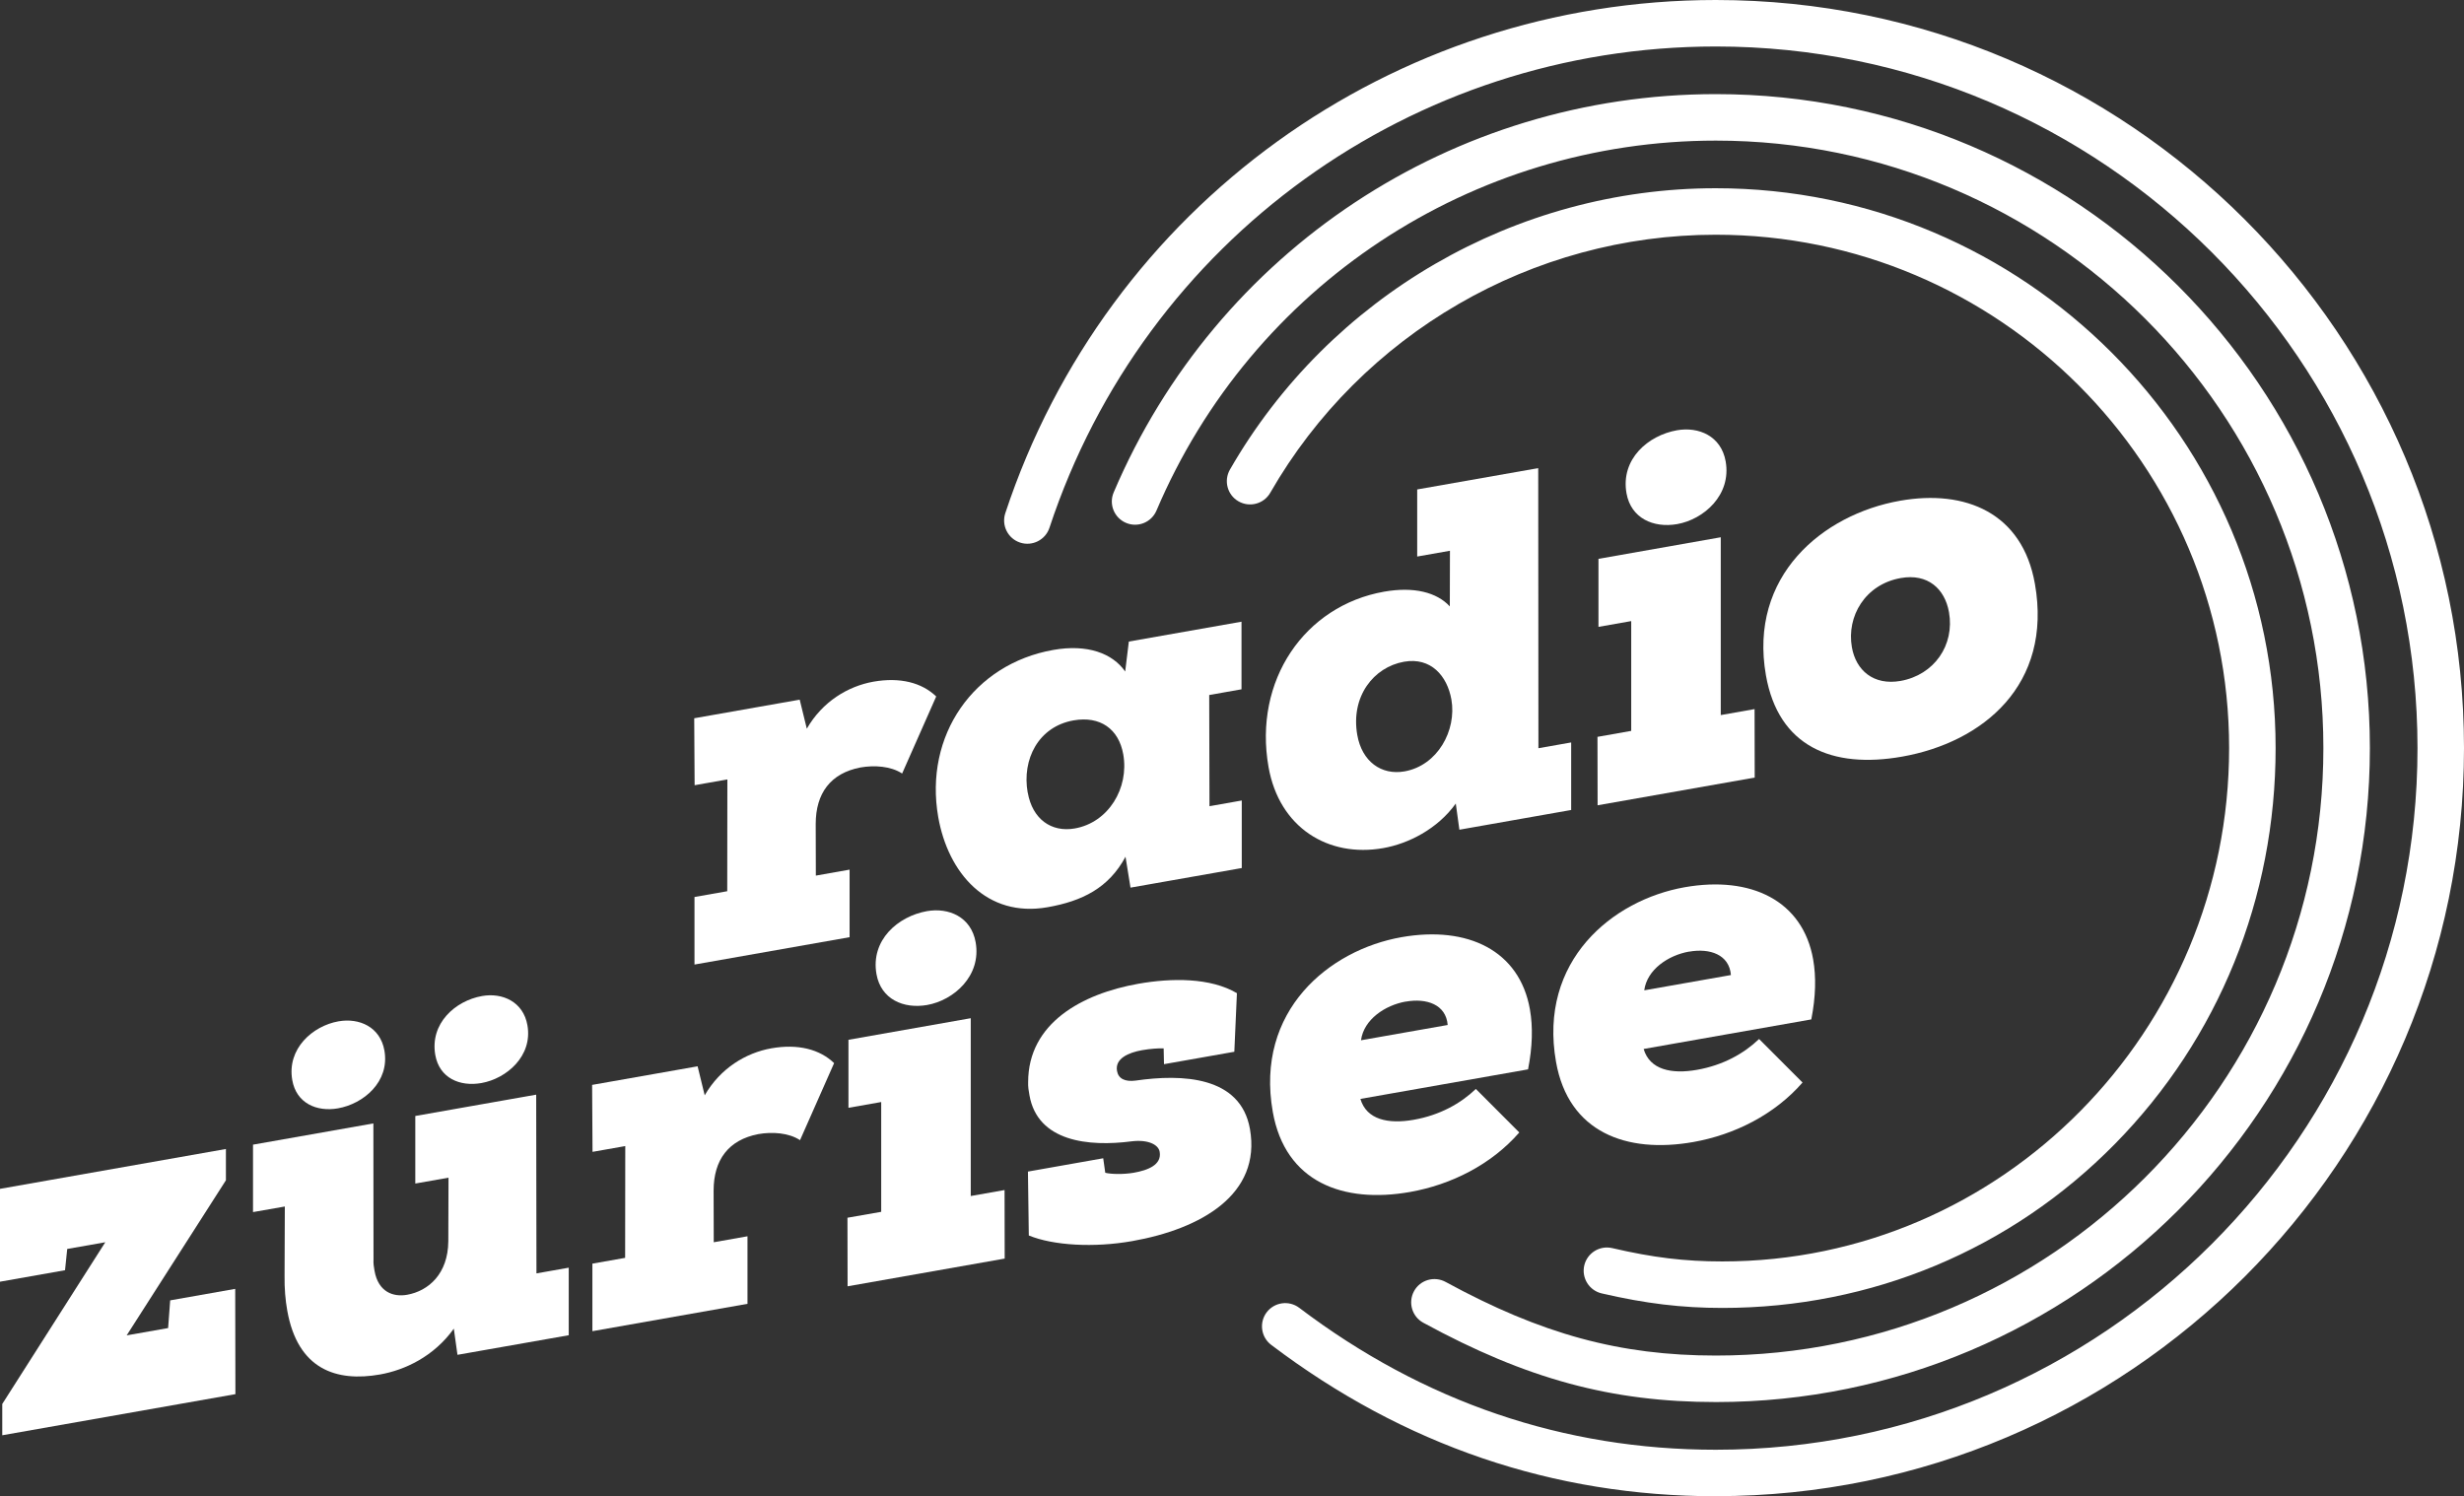
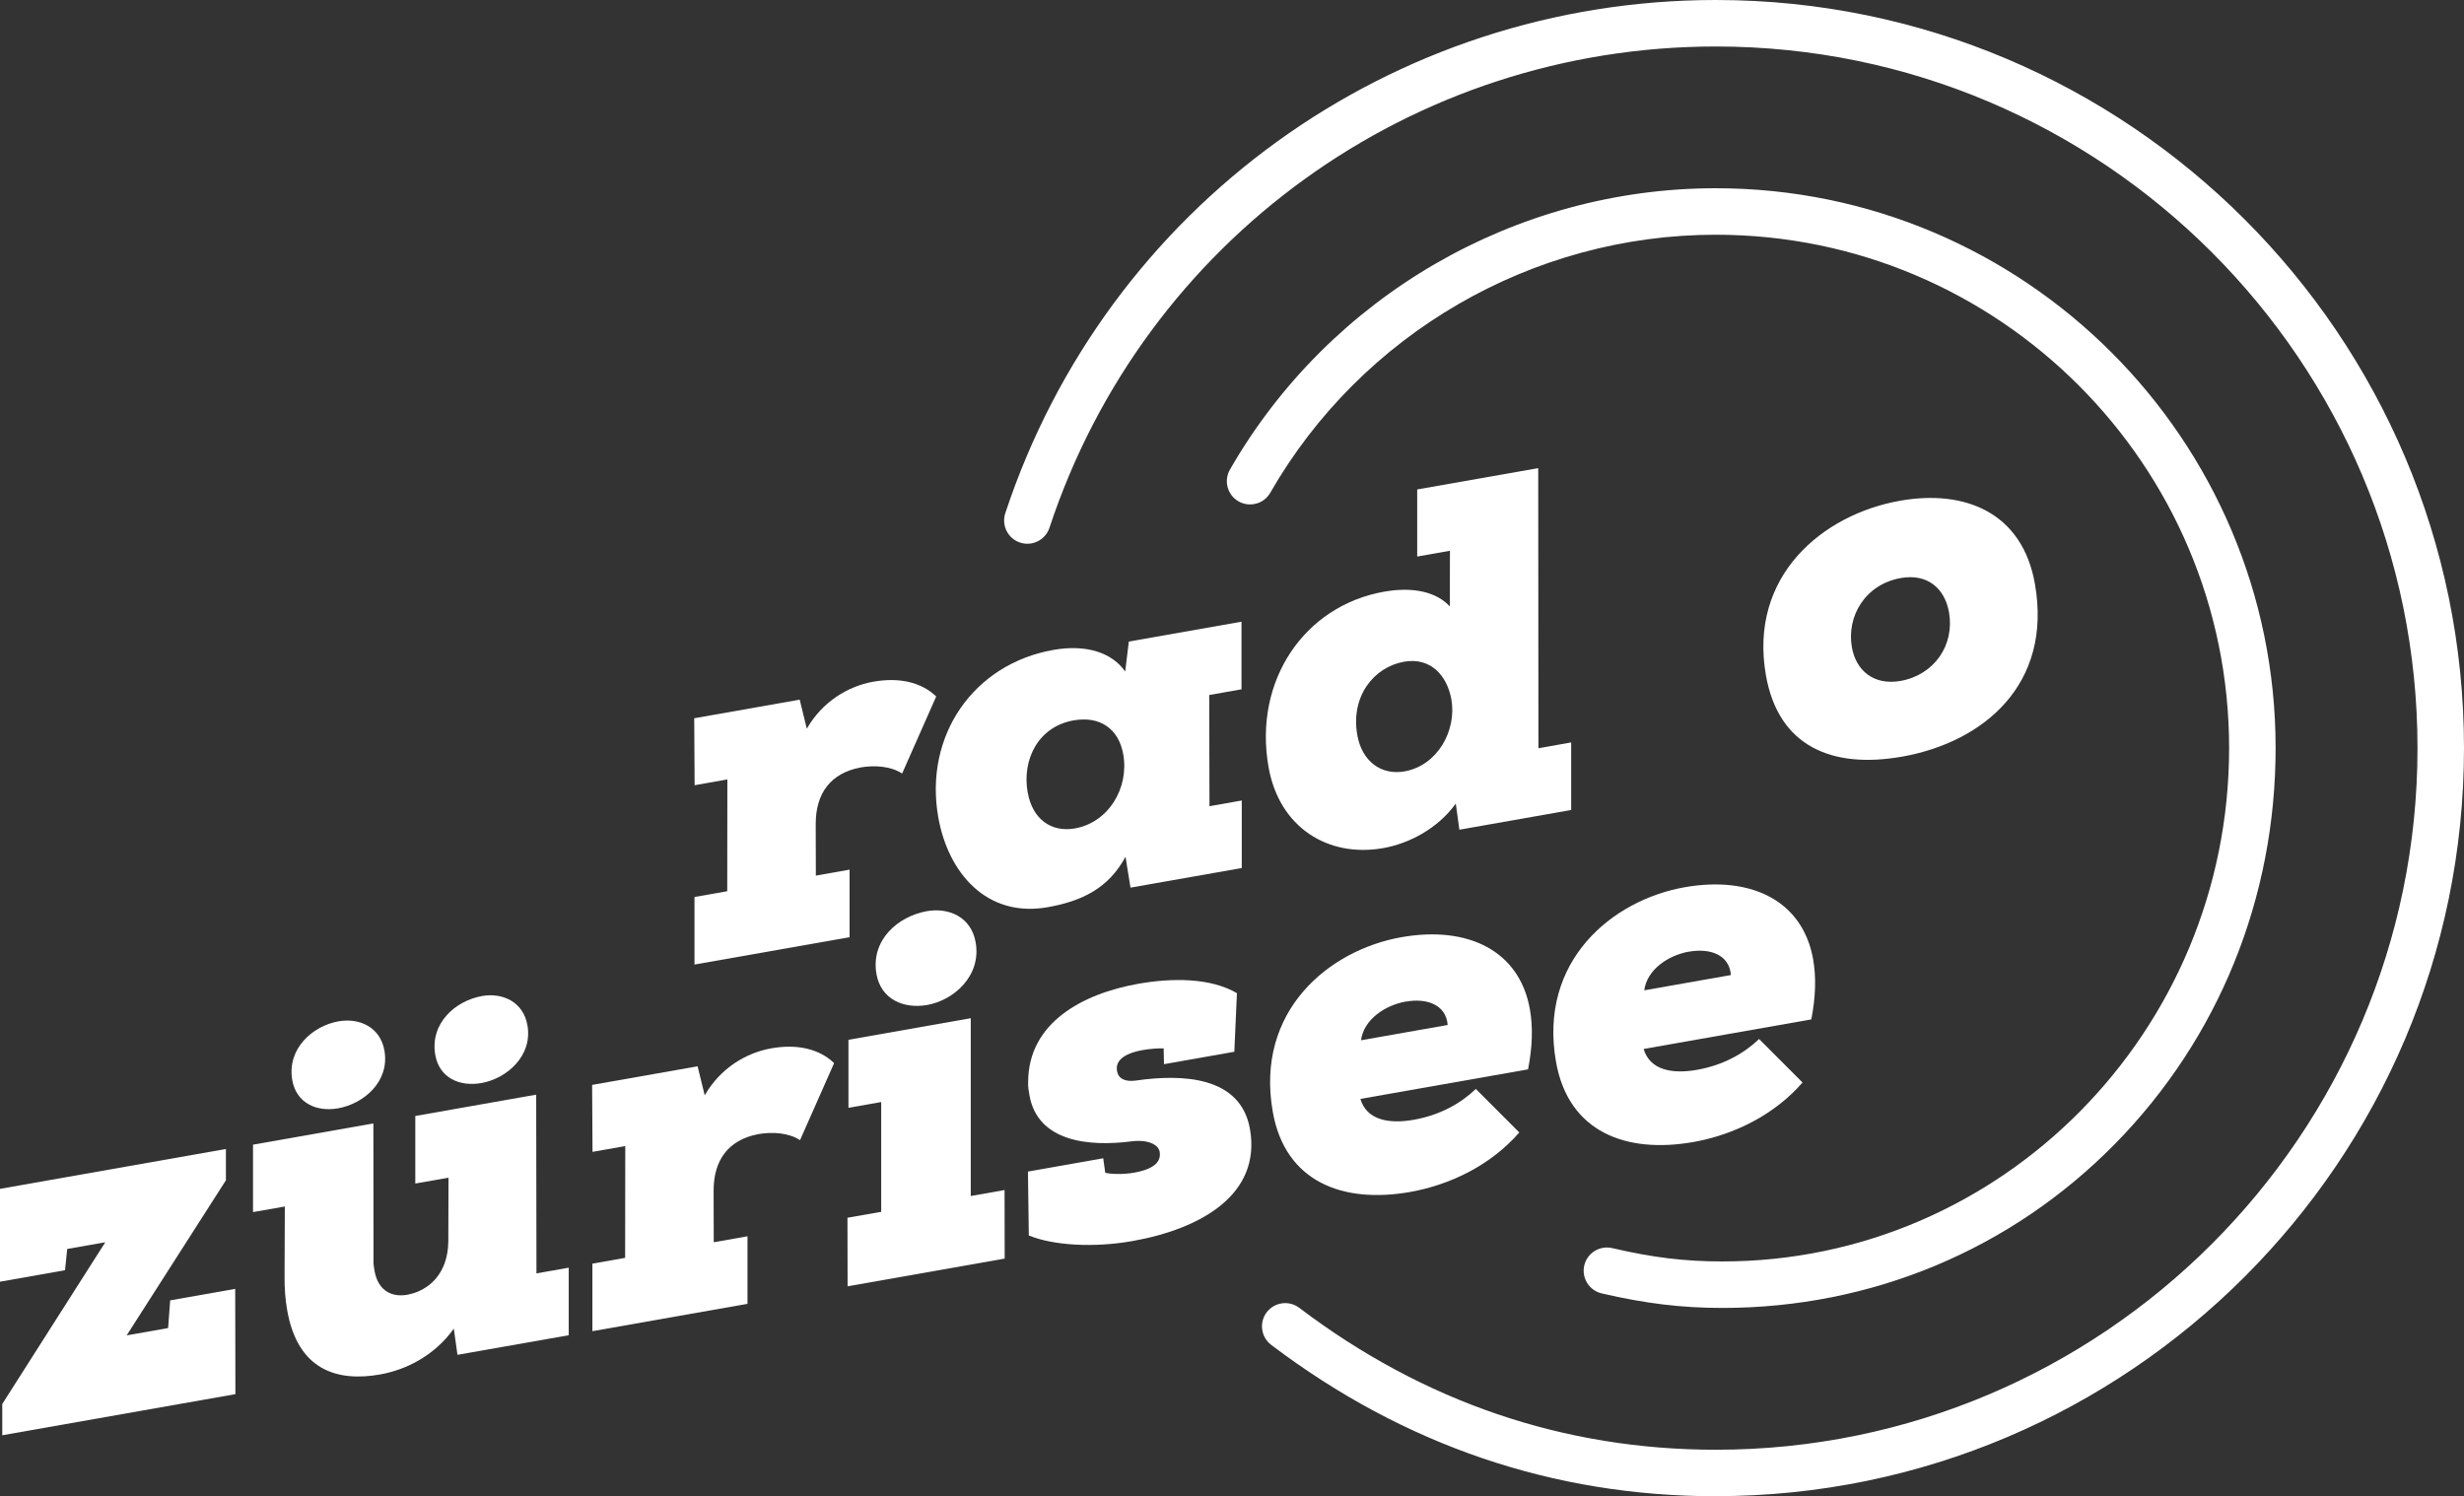
<svg xmlns="http://www.w3.org/2000/svg" id="Ebene_1" viewBox="0 0 370.94 225.27">
  <rect x="0" y="0" width="370.94" height="225.27" fill="#333333" stroke="none" />
  <defs>
    <style>.cls-1{fill:#fff;}</style>
  </defs>
  <path class="cls-1" d="m104.51,108.14l15.88-2.8,1.07,4.37c2.35-4.08,6.2-6.4,10.04-7.08,3.99-.7,7.28.14,9.44,2.23l-5.13,11.6c-1.69-1.12-4.19-1.28-6.29-.91-4.48.87-6.72,3.88-6.72,8.51l.02,7.77,5.08-.9v10.17s-23.35,4.12-23.35,4.12v-10.17s4.93-.87,4.93-.87l.02-16.83-4.93.87-.06-10.08Z" />
  <path class="cls-1" d="m186.9,93.61v10.17s-4.86.86-4.86.86l.04,16.74,4.86-.86v10.17s-16.75,2.95-16.75,2.95l-.75-4.65c-2.53,4.71-6.52,6.68-11.74,7.6-9.14,1.61-14.96-5.14-16.45-13.55-2.17-12.33,5.35-23.08,17.32-25.19,5.15-.91,8.92.52,10.82,3.25l.55-4.51,16.97-2.99Zm-32.18,25.71c.7,3.99,3.53,6.03,7.08,5.41,5.08-.89,8.2-6.08,7.3-11.16-.68-3.84-3.49-5.81-7.48-5.11-5.29.93-7.79,5.86-6.91,10.86Z" />
  <path class="cls-1" d="m213.35,83.79v-10.1s18.22-3.21,18.22-3.21l.03,42.17,4.93-.87v10.17s-16.83,2.97-16.83,2.97l-.54-3.94c-2.76,3.85-7.16,6.05-10.93,6.71-8.27,1.46-15.65-3.07-17.26-12.21-2.3-13.05,5.44-24.29,17.4-26.4,4.5-.79,7.94.1,9.89,2.22l.02-8.38-4.93.87Zm-9.02,26.87c.7,3.99,3.62,6.09,7.1,5.48,5-.88,7.88-6.18,7.07-10.82-.63-3.55-3.08-6.41-7.14-5.69-4.57.81-8.05,5.23-7.03,11.03Z" />
-   <path class="cls-1" d="m240.51,121.25l-.02-10.31,5.08-.9v-16.53s-4.93.87-4.93.87v-10.24s18.41-3.25,18.41-3.25v26.77s5.09-.9,5.09-.9l.02,10.31-23.64,4.17Zm4.35-46.98c.67,3.77,4.07,5.26,7.62,4.64,3.99-.7,8.2-4.36,7.31-9.44-.68-3.84-4.07-5.26-7.33-4.69-4.35.77-8.51,4.34-7.6,9.49Z" />
  <path class="cls-1" d="m306.34,87.88c2.69,15.23-7.83,23.89-20.01,26.04-10.51,1.85-18.59-1.51-20.48-12.24-2.63-14.94,8.51-24.23,20.19-26.29,9.86-1.74,18.42,1.84,20.3,12.5Zm-12.93,4.3c-.63-3.55-3.2-5.87-7.26-5.15-5.37.95-8.18,5.78-7.36,10.42.61,3.48,3.26,5.78,7.32,5.07,5.08-.9,8.17-5.4,7.3-10.34Z" />
  <path class="cls-1" d="m0,192.97v-13.98s34.01-6,34.01-6v4.71s-14.94,23.35-14.94,23.35l6.24-1.1.31-4.17,9.79-1.73.03,15.85L.34,216.09v-4.71s15.51-24.35,15.51-24.35l-5.73,1.01-.33,3.2-9.79,1.73Z" />
  <path class="cls-1" d="m38.08,172.34l18.13-3.2.02,20.49c-.04.61.06,1.19.15,1.69.56,3.19,2.8,3.99,4.9,3.62,3.26-.58,6.17-3.18,6.21-8.05l.03-9.58-5,.88v-10.17s18.2-3.21,18.2-3.21l.04,26.91,4.86-.86v10.17s-16.75,2.95-16.75,2.95l-.55-3.94c-3,4.19-7.35,6.23-11.12,6.9-6.53,1.15-12.39-.73-13.96-9.65-.27-1.52-.43-3.29-.4-5.24l.04-10.4-4.79.84v-10.17Zm12.88-18.57c3.12-.55,6.28.84,6.91,4.39.83,4.71-3.14,8.03-6.99,8.71-3.19.56-6.27-.76-6.88-4.25-.83-4.71,3.05-8.16,6.96-8.85Zm21.61-3.81c3.05-.54,6.21.85,6.83,4.4.82,4.64-3.14,8.03-6.92,8.7-3.26.58-6.34-.75-6.95-4.23-.83-4.71,2.97-8.15,7.04-8.87Z" />
  <path class="cls-1" d="m89.14,163.34l15.88-2.8,1.07,4.37c2.35-4.08,6.2-6.4,10.04-7.08,3.99-.7,7.28.14,9.44,2.23l-5.13,11.6c-1.69-1.12-4.19-1.28-6.29-.91-4.48.87-6.72,3.88-6.72,8.51l.02,7.77,5.08-.9v10.17s-23.35,4.12-23.35,4.12v-10.17s4.93-.87,4.93-.87l.02-16.83-4.93.87-.06-10.08Z" />
  <path class="cls-1" d="m127.6,193.65l-.02-10.31,5.08-.89v-16.53s-4.93.87-4.93.87v-10.24s18.41-3.25,18.41-3.25v26.77s5.09-.9,5.09-.9l.02,10.32-23.64,4.17Zm4.35-46.98c.67,3.77,4.07,5.26,7.62,4.64,3.99-.7,8.2-4.36,7.31-9.44-.68-3.84-4.07-5.26-7.33-4.69-4.35.77-8.51,4.34-7.6,9.49Z" />
  <path class="cls-1" d="m166.08,174.38l.31,2.19c.86.22,2.74.26,4.26,0,2.18-.38,4.27-1.2,3.93-3.16-.19-1.09-1.75-1.86-4.17-1.58-6.58.86-14.2.04-15.43-6.92-.12-.65-.23-1.3-.2-1.98,0-8.9,8.12-13.32,16.6-14.82,5-.88,10.83-.94,14.83,1.42l-.39,8.82-10.59,1.87-.05-2.38c-.68-.03-2.01.05-3.24.27-2.03.36-4.12,1.25-3.78,3.13.2,1.16,1.19,1.66,2.8,1.45,7-1.01,15.8-.69,17.21,7.28,1.74,9.86-7.37,15.06-17.74,16.89-5.73,1.01-11.85.67-15.55-.85l-.13-9.62,11.31-2Z" />
  <path class="cls-1" d="m230.32,151.98c.46,2.61.39,5.61-.28,9.02l-25.24,4.45c.92,3.13,4.19,3.82,8.03,3.14,3.92-.69,7.05-2.44,9.35-4.64l6.54,6.55c-4.23,4.86-10.28,7.87-16.44,8.96-10.08,1.78-18.8-1.47-20.67-12.06-2.69-15.23,8.49-24.38,19.37-26.3,10.01-1.76,17.78,2.03,19.34,10.87Zm-18.68-1.19c-3.12.55-6.33,2.69-6.75,5.83l13.05-2.3c-.25-3.1-3.19-4.07-6.3-3.52Z" />
  <path class="cls-1" d="m272.96,144.46c.46,2.61.39,5.61-.28,9.02l-25.24,4.45c.92,3.13,4.19,3.82,8.03,3.14,3.92-.69,7.05-2.44,9.35-4.64l6.54,6.55c-4.23,4.86-10.28,7.87-16.44,8.96-10.08,1.78-18.8-1.47-20.67-12.06-2.69-15.23,8.49-24.38,19.37-26.3,10.01-1.76,17.78,2.03,19.34,10.87Zm-18.68-1.19c-3.12.55-6.33,2.69-6.75,5.83l13.05-2.3c-.25-3.1-3.19-4.07-6.3-3.52Z" />
-   <path class="cls-1" d="m258.31,211.09c-15.71,0-28.47-3.46-44.04-11.94-1.7-.92-2.32-3.05-1.4-4.75s3.05-2.32,4.75-1.4c14.46,7.88,26.25,11.09,40.69,11.09,50.43,0,91.46-41.03,91.46-91.46s-41.03-91.46-91.46-91.46c-36.76,0-69.82,21.86-84.21,55.7-.76,1.78-2.81,2.61-4.59,1.85-1.78-.76-2.61-2.81-1.85-4.59,15.49-36.42,51.07-59.96,90.65-59.96,54.29,0,98.46,44.17,98.46,98.46s-44.17,98.46-98.46,98.46Z" />
  <path class="cls-1" d="m259.3,196.92c-6.14,0-11.58-.66-18.18-2.19-1.88-.44-3.05-2.32-2.62-4.2.44-1.88,2.31-3.05,4.2-2.62,6.13,1.43,10.94,2.01,16.59,2.01,42.06,0,76.29-34.67,76.29-77.29s-34.67-77.29-77.29-77.29c-27.6,0-53.3,14.88-67.06,38.85-.96,1.68-3.11,2.25-4.78,1.29-1.68-.96-2.25-3.1-1.29-4.78,15.01-26.13,43.04-42.36,73.13-42.36,46.48,0,84.29,37.81,84.29,84.29,0,22.56-8.58,43.72-24.17,59.58-15.66,15.93-36.66,24.71-59.12,24.71Z" />
  <path class="cls-1" d="m258.31,225.27c-24.45,0-46.97-7.67-66.94-22.79-1.54-1.17-1.84-3.36-.68-4.9,1.17-1.54,3.36-1.84,4.9-.68,18.72,14.18,39.83,21.37,62.72,21.37,58.25,0,105.63-47.39,105.63-105.63S316.56,7,258.31,7c-45.68,0-86,29.12-100.32,72.46-.61,1.84-2.59,2.83-4.42,2.23-1.84-.61-2.83-2.59-2.23-4.42C166.61,31.05,209.6,0,258.31,0c62.11,0,112.63,50.53,112.63,112.63s-50.53,112.63-112.63,112.63Z" />
</svg>